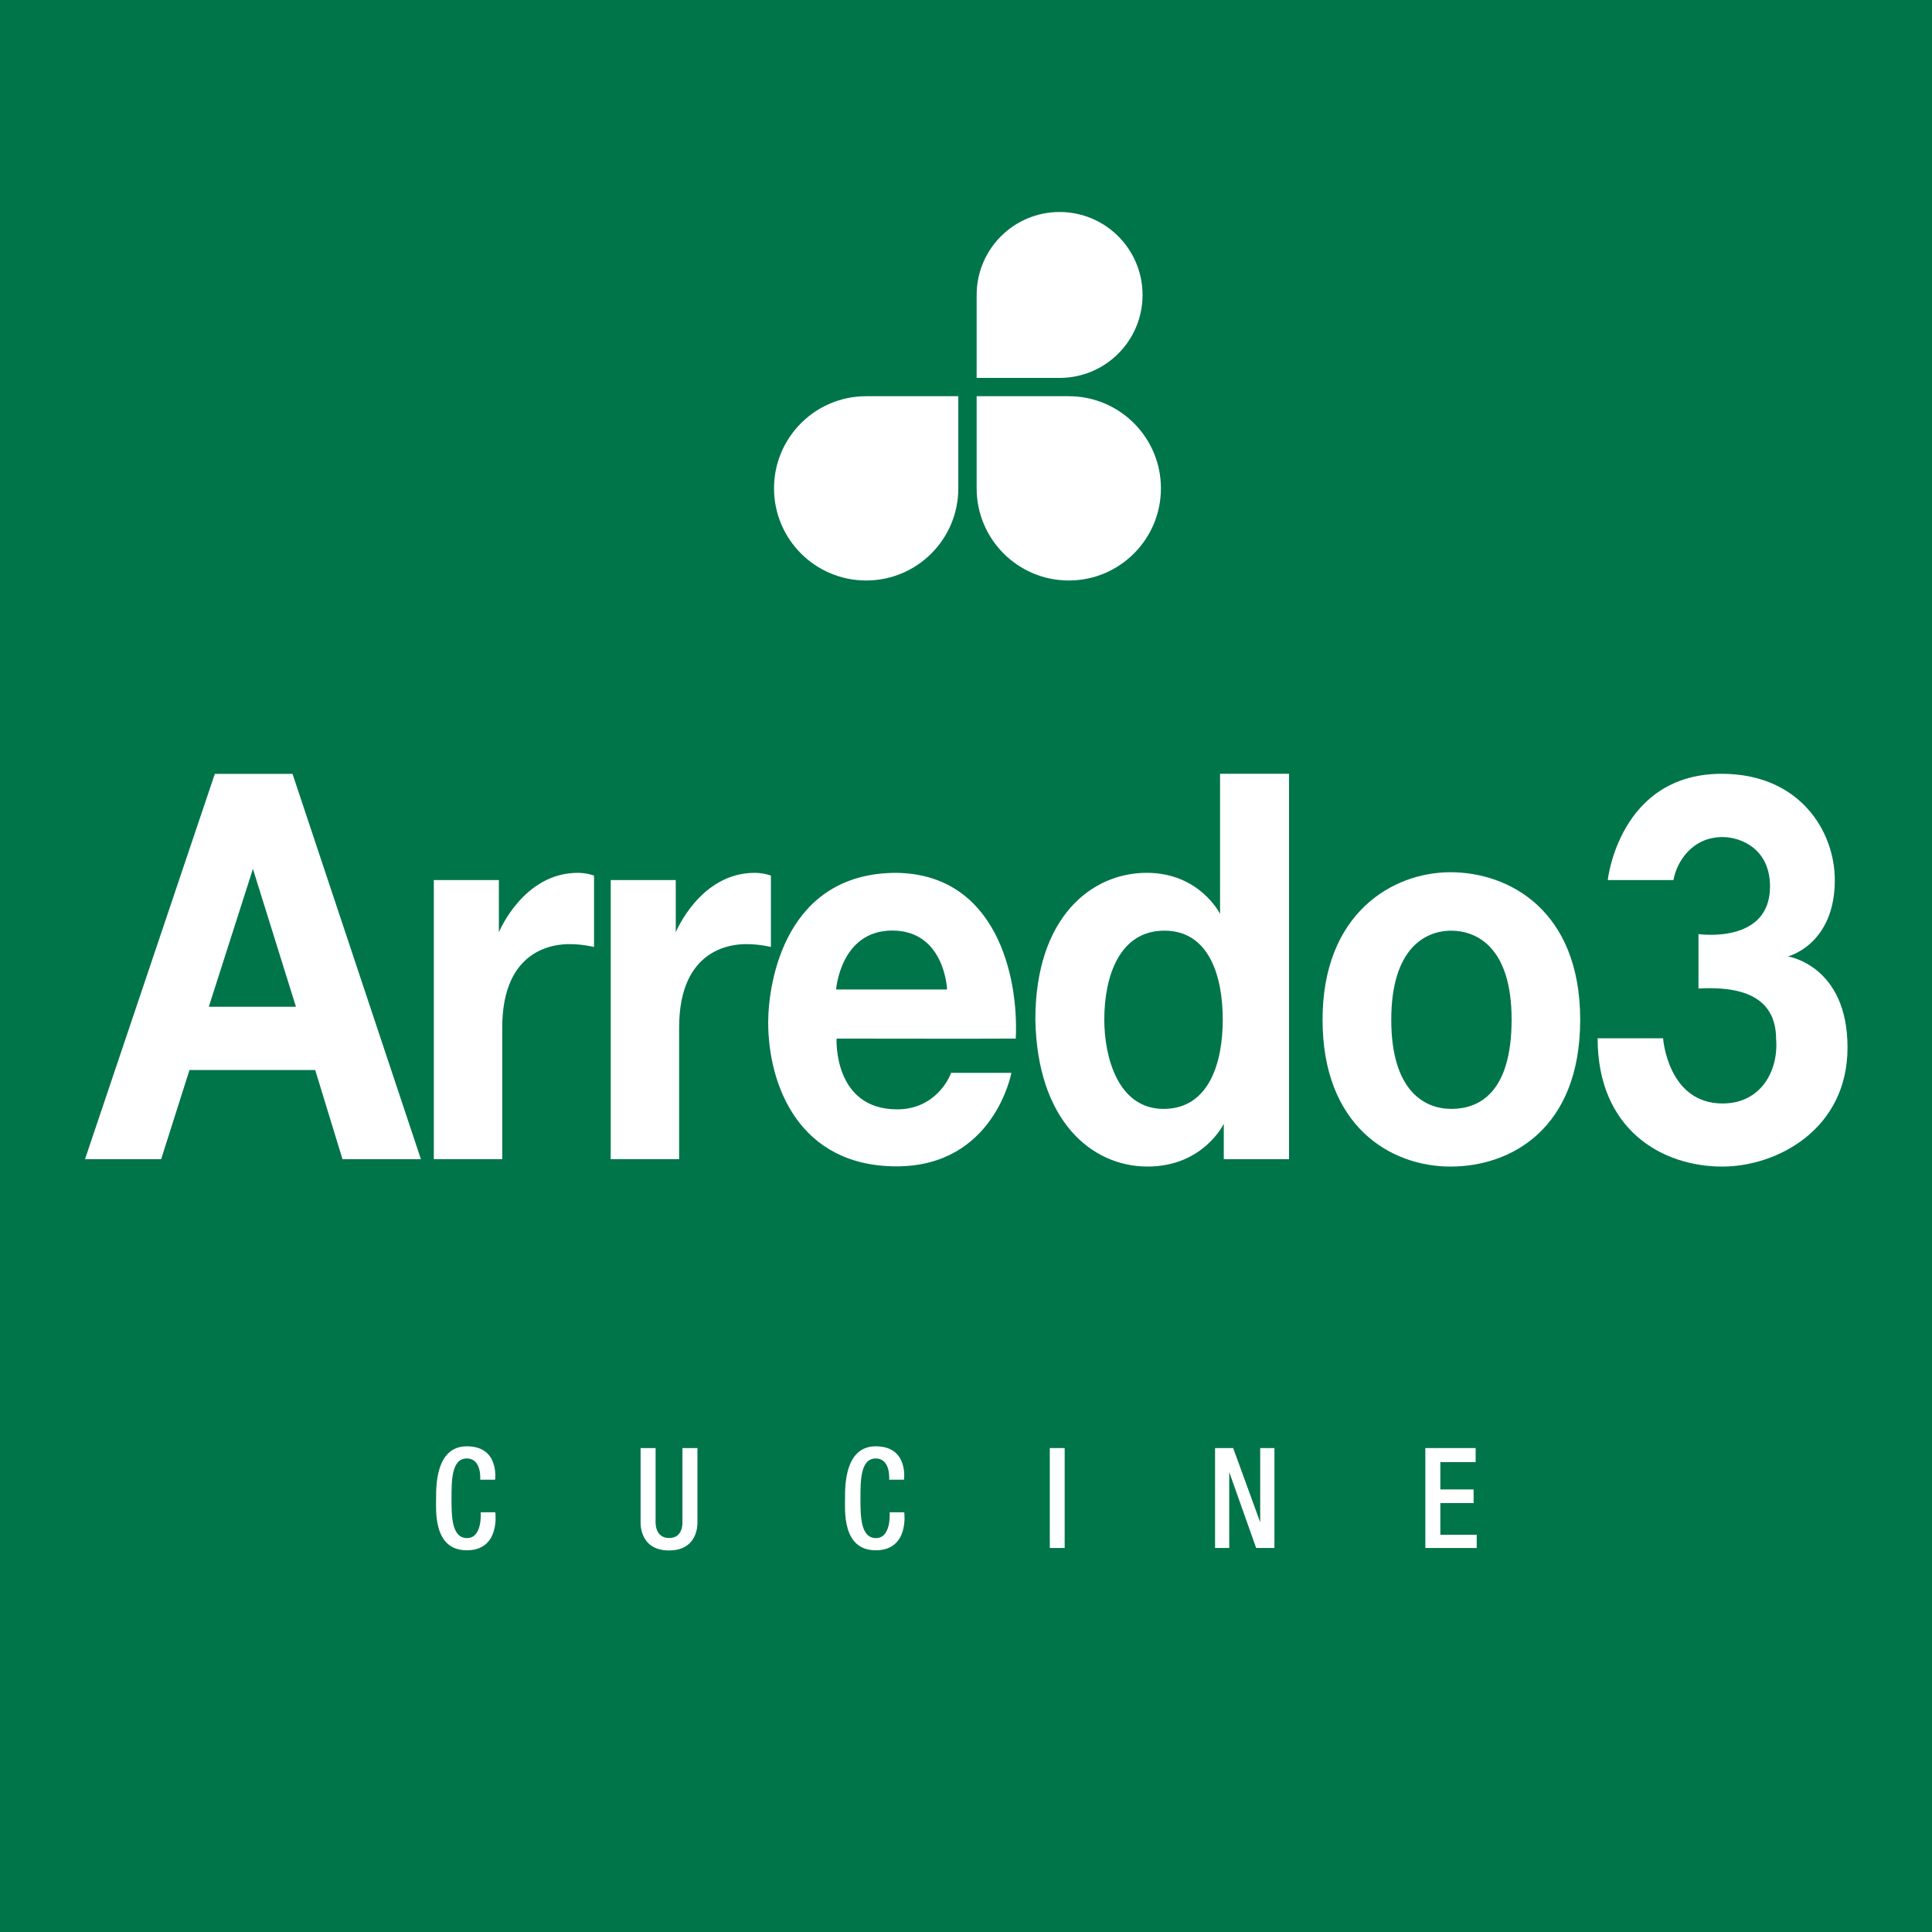
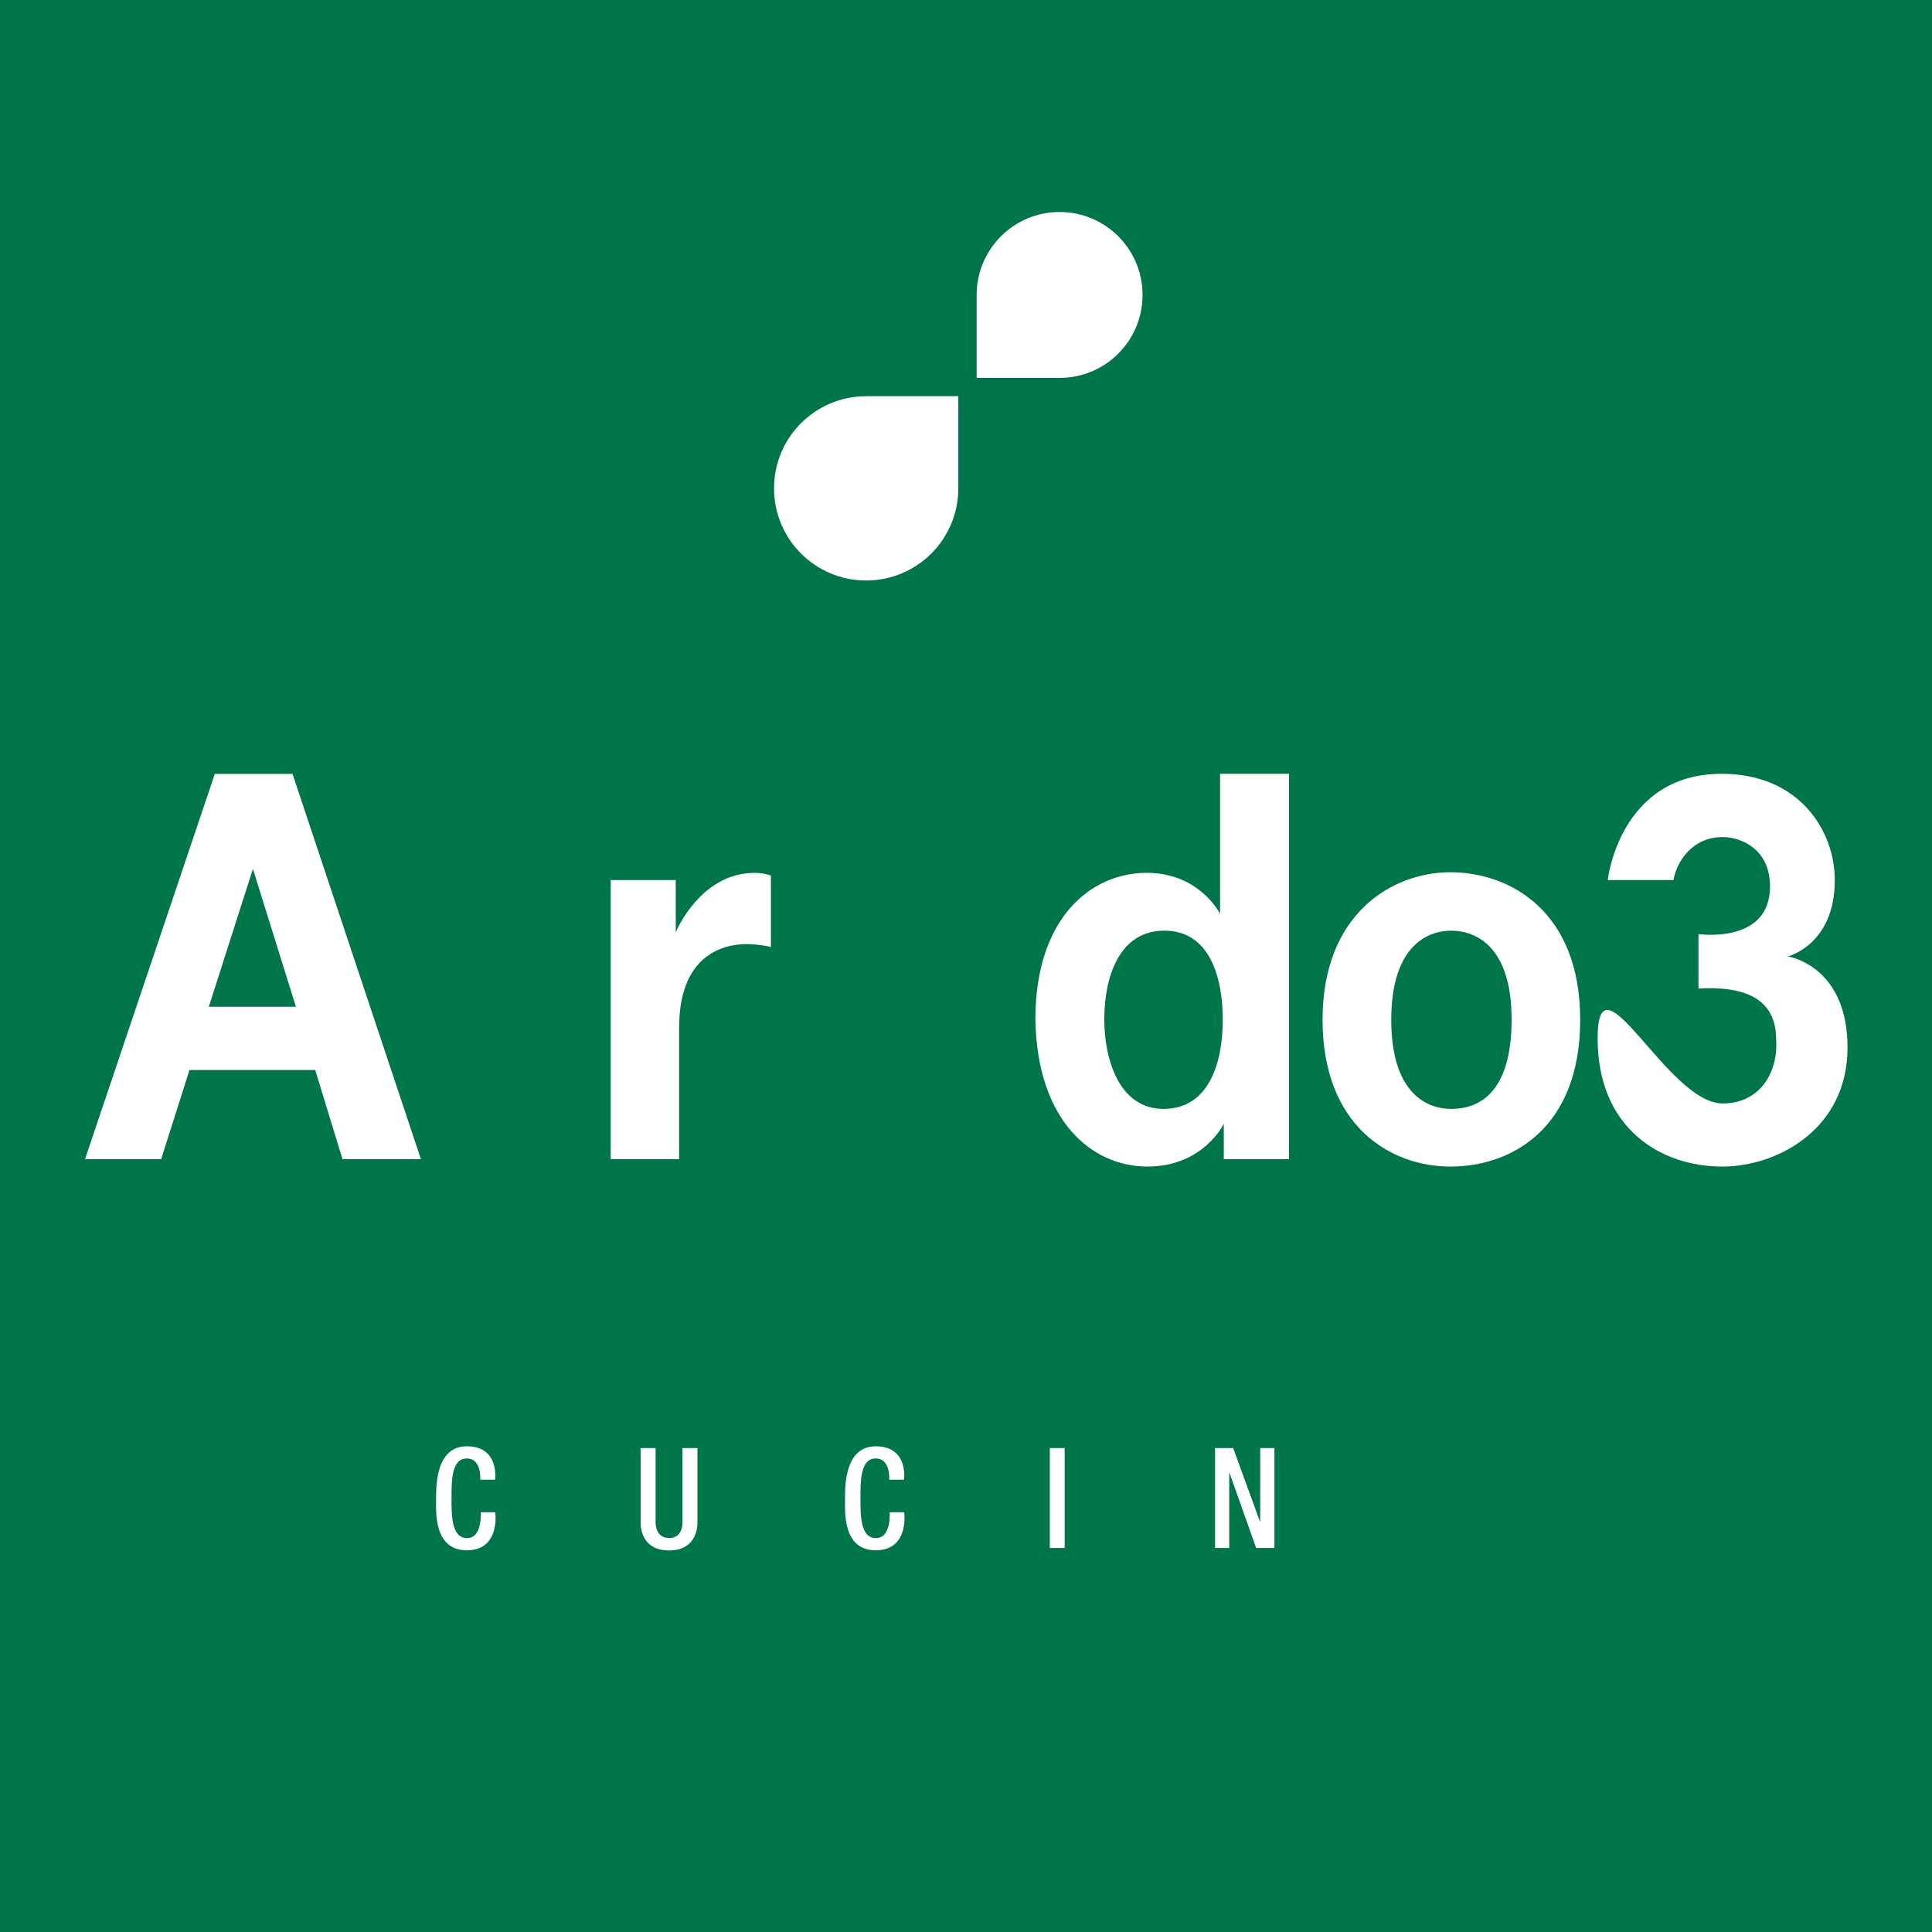
<svg xmlns="http://www.w3.org/2000/svg" version="1.1" id="Livello_2" x="0px" y="0px" viewBox="0 0 595.28 595.28" style="enable-background:new 0 0 595.28 595.28;" xml:space="preserve">
  <style type="text/css">
	.st0{fill:#00754A;}
	.st1{fill:#FFFFFF;}
</style>
  <rect class="st0" width="595.28" height="595.28" />
  <path class="st1" d="M26.19,357.17l40-118.73h23.94l39.56,118.73h-24.16l-8.41-27.48H58.38l-8.73,27.48H26.19z M64.34,310.19h26.84  l-13.25-42.47L64.34,310.19z" />
-   <path class="st1" d="M133.67,357.17v-86h20.04v16.08c0,0,7.48-18.31,24.29-18.31c2.91,0,5.03,0.84,5.03,0.84v22  c0,0-3.44-0.88-7.56-0.88s-20.72,1.01-20.72,25.72c0,19.62,0,40.54,0,40.54H133.67z" />
  <path class="st1" d="M188.17,357.17v-86h20.04v16.08c0,0,7.48-18.31,24.29-18.31c2.91,0,5.03,0.84,5.03,0.84v22  c0,0-3.44-0.88-7.56-0.88s-20.72,1.01-20.72,25.72c0,19.62,0,40.54,0,40.54H188.17z" />
-   <path class="st1" d="M236.69,314.94c0.06-12.85,5.48-45.94,39.4-46c30.75,0.31,37.83,31.73,36.88,51.06c-7.29,0.08-55.21,0-55.21,0  s-1.12,21.81,18.69,21.81c11.75,0,16.19-9.81,16.56-11.25h18.62c0,0-5.31,28.81-35.38,28.81S236.69,334.38,236.69,314.94z   M257.62,304.88h34.19c0,0-0.65-18.17-16.95-18.17C258.92,286.79,257.62,304.88,257.62,304.88z" />
  <path class="st1" d="M375.92,281.58v-43.17h21.25v118.75h-20.1v-10.92c0,0-6.25,13.19-23.5,13.19s-34-14.12-34.56-45.28  c0-31.28,17.08-45.22,34.33-45.22C369.67,268.94,375.92,281.58,375.92,281.58z M358.5,341.67c14,0,18.25-14.17,18.25-27.51  c0-13.34-4.17-27.41-18-27.41s-18.5,14.08-18.5,27.41C340.25,325.75,344.5,341.67,358.5,341.67z" />
  <path class="st1" d="M446.92,268.75c18.08,0,39.96,11.79,39.96,45.46s-21.42,45.23-39.96,45.23c-18.54,0-39.42-12.52-39.42-45.23  S428.96,268.75,446.92,268.75z M428.67,314.21c0,21.71,10.08,27.46,18.52,27.46s18.56-4.83,18.56-27.57  c0-22.74-11.25-27.34-18.56-27.34C438.88,286.75,428.67,292.5,428.67,314.21z" />
-   <path class="st1" d="M515.62,271.17h-20.25c0,0,3.54-32.75,35.13-32.75c23.92,0,34.83,17.58,34.83,32.75  c0,19.96-14.46,23.52-14.46,23.52s18.38,2.73,18.38,28.06s-21.83,36.69-38.58,36.69c-18.83,0-38.42-11.6-38.42-39.52  c7,0,20.17,0,20.17,0S513.84,340,530.75,340c11.94,0,17.25-10.21,16.5-19.75c0-13.58-11.29-16.38-23.92-15.67v-16.77  c0,0,22.04,3.19,22.04-14.65c0-11.79-9.17-15.25-14.62-15.25C521.33,257.92,516.58,265.58,515.62,271.17z" />
+   <path class="st1" d="M515.62,271.17h-20.25c0,0,3.54-32.75,35.13-32.75c23.92,0,34.83,17.58,34.83,32.75  c0,19.96-14.46,23.52-14.46,23.52s18.38,2.73,18.38,28.06s-21.83,36.69-38.58,36.69c-18.83,0-38.42-11.6-38.42-39.52  S513.84,340,530.75,340c11.94,0,17.25-10.21,16.5-19.75c0-13.58-11.29-16.38-23.92-15.67v-16.77  c0,0,22.04,3.19,22.04-14.65c0-11.79-9.17-15.25-14.62-15.25C521.33,257.92,516.58,265.58,515.62,271.17z" />
  <path class="st1" d="M147.96,455.92h4.58c0,0,1.46-10.29-8.71-10.29c-9.54,0-9.46,12.21-9.46,15.92c0,3.71-0.96,16.12,9.46,16.12  c10.42,0,8.78-11.71,8.78-11.71h-4.49c0,0,0.59,7.95-4.22,7.95s-4.78-6.93-4.78-12.26c0-5.33-0.03-12.27,4.69-12.27  C148.53,449.38,147.96,455.92,147.96,455.92z" />
  <path class="st1" d="M273.96,455.92h4.58c0,0,1.46-10.29-8.71-10.29c-9.54,0-9.46,12.21-9.46,15.92c0,3.71-0.96,16.12,9.46,16.12  c10.42,0,8.78-11.71,8.78-11.71h-4.49c0,0,0.59,7.95-4.22,7.95s-4.78-6.93-4.78-12.26c0-5.33-0.03-12.27,4.69-12.27  C274.53,449.38,273.96,455.92,273.96,455.92z" />
  <path class="st1" d="M214.89,469v-22.83h-4.62V469c0,0,0.32,4.89-4.1,4.89c-4.42,0-4.17-4.89-4.17-4.89v-22.83h-4.62V469  c0,0-0.52,8.72,8.76,8.72C215.41,477.72,214.89,469,214.89,469z" />
  <rect x="323.46" y="446.17" class="st1" width="4.58" height="30.79" />
  <polygon class="st1" points="374.38,476.96 374.38,446.17 379.96,446.17 388.29,469.04 388.29,446.17 392.67,446.17 392.67,476.96   387.04,476.96 378.75,453.58 378.75,476.96 " />
-   <polygon class="st1" points="439.17,476.96 439.17,446.17 454.67,446.17 454.67,450.5 443.79,450.5 443.79,458.92 454.04,458.92   454.04,463.12 443.79,463.12 443.79,472.88 455,472.88 455,476.96 " />
  <path class="st1" d="M295.27,150.47c0,15.68-12.71,28.39-28.39,28.39s-28.39-12.71-28.39-28.39s12.71-28.39,28.39-28.39h28.39  V150.47z" />
-   <path class="st1" d="M329.31,122.08c15.68,0,28.39,12.71,28.39,28.39s-12.71,28.39-28.39,28.39c-15.68,0-28.39-12.71-28.39-28.39  v-28.39H329.31z" />
  <path class="st1" d="M300.92,90.88c0-14.11,11.44-25.56,25.56-25.56c14.11,0,25.56,11.44,25.56,25.56s-11.44,25.56-25.56,25.56  h-25.56V90.88z" />
</svg>